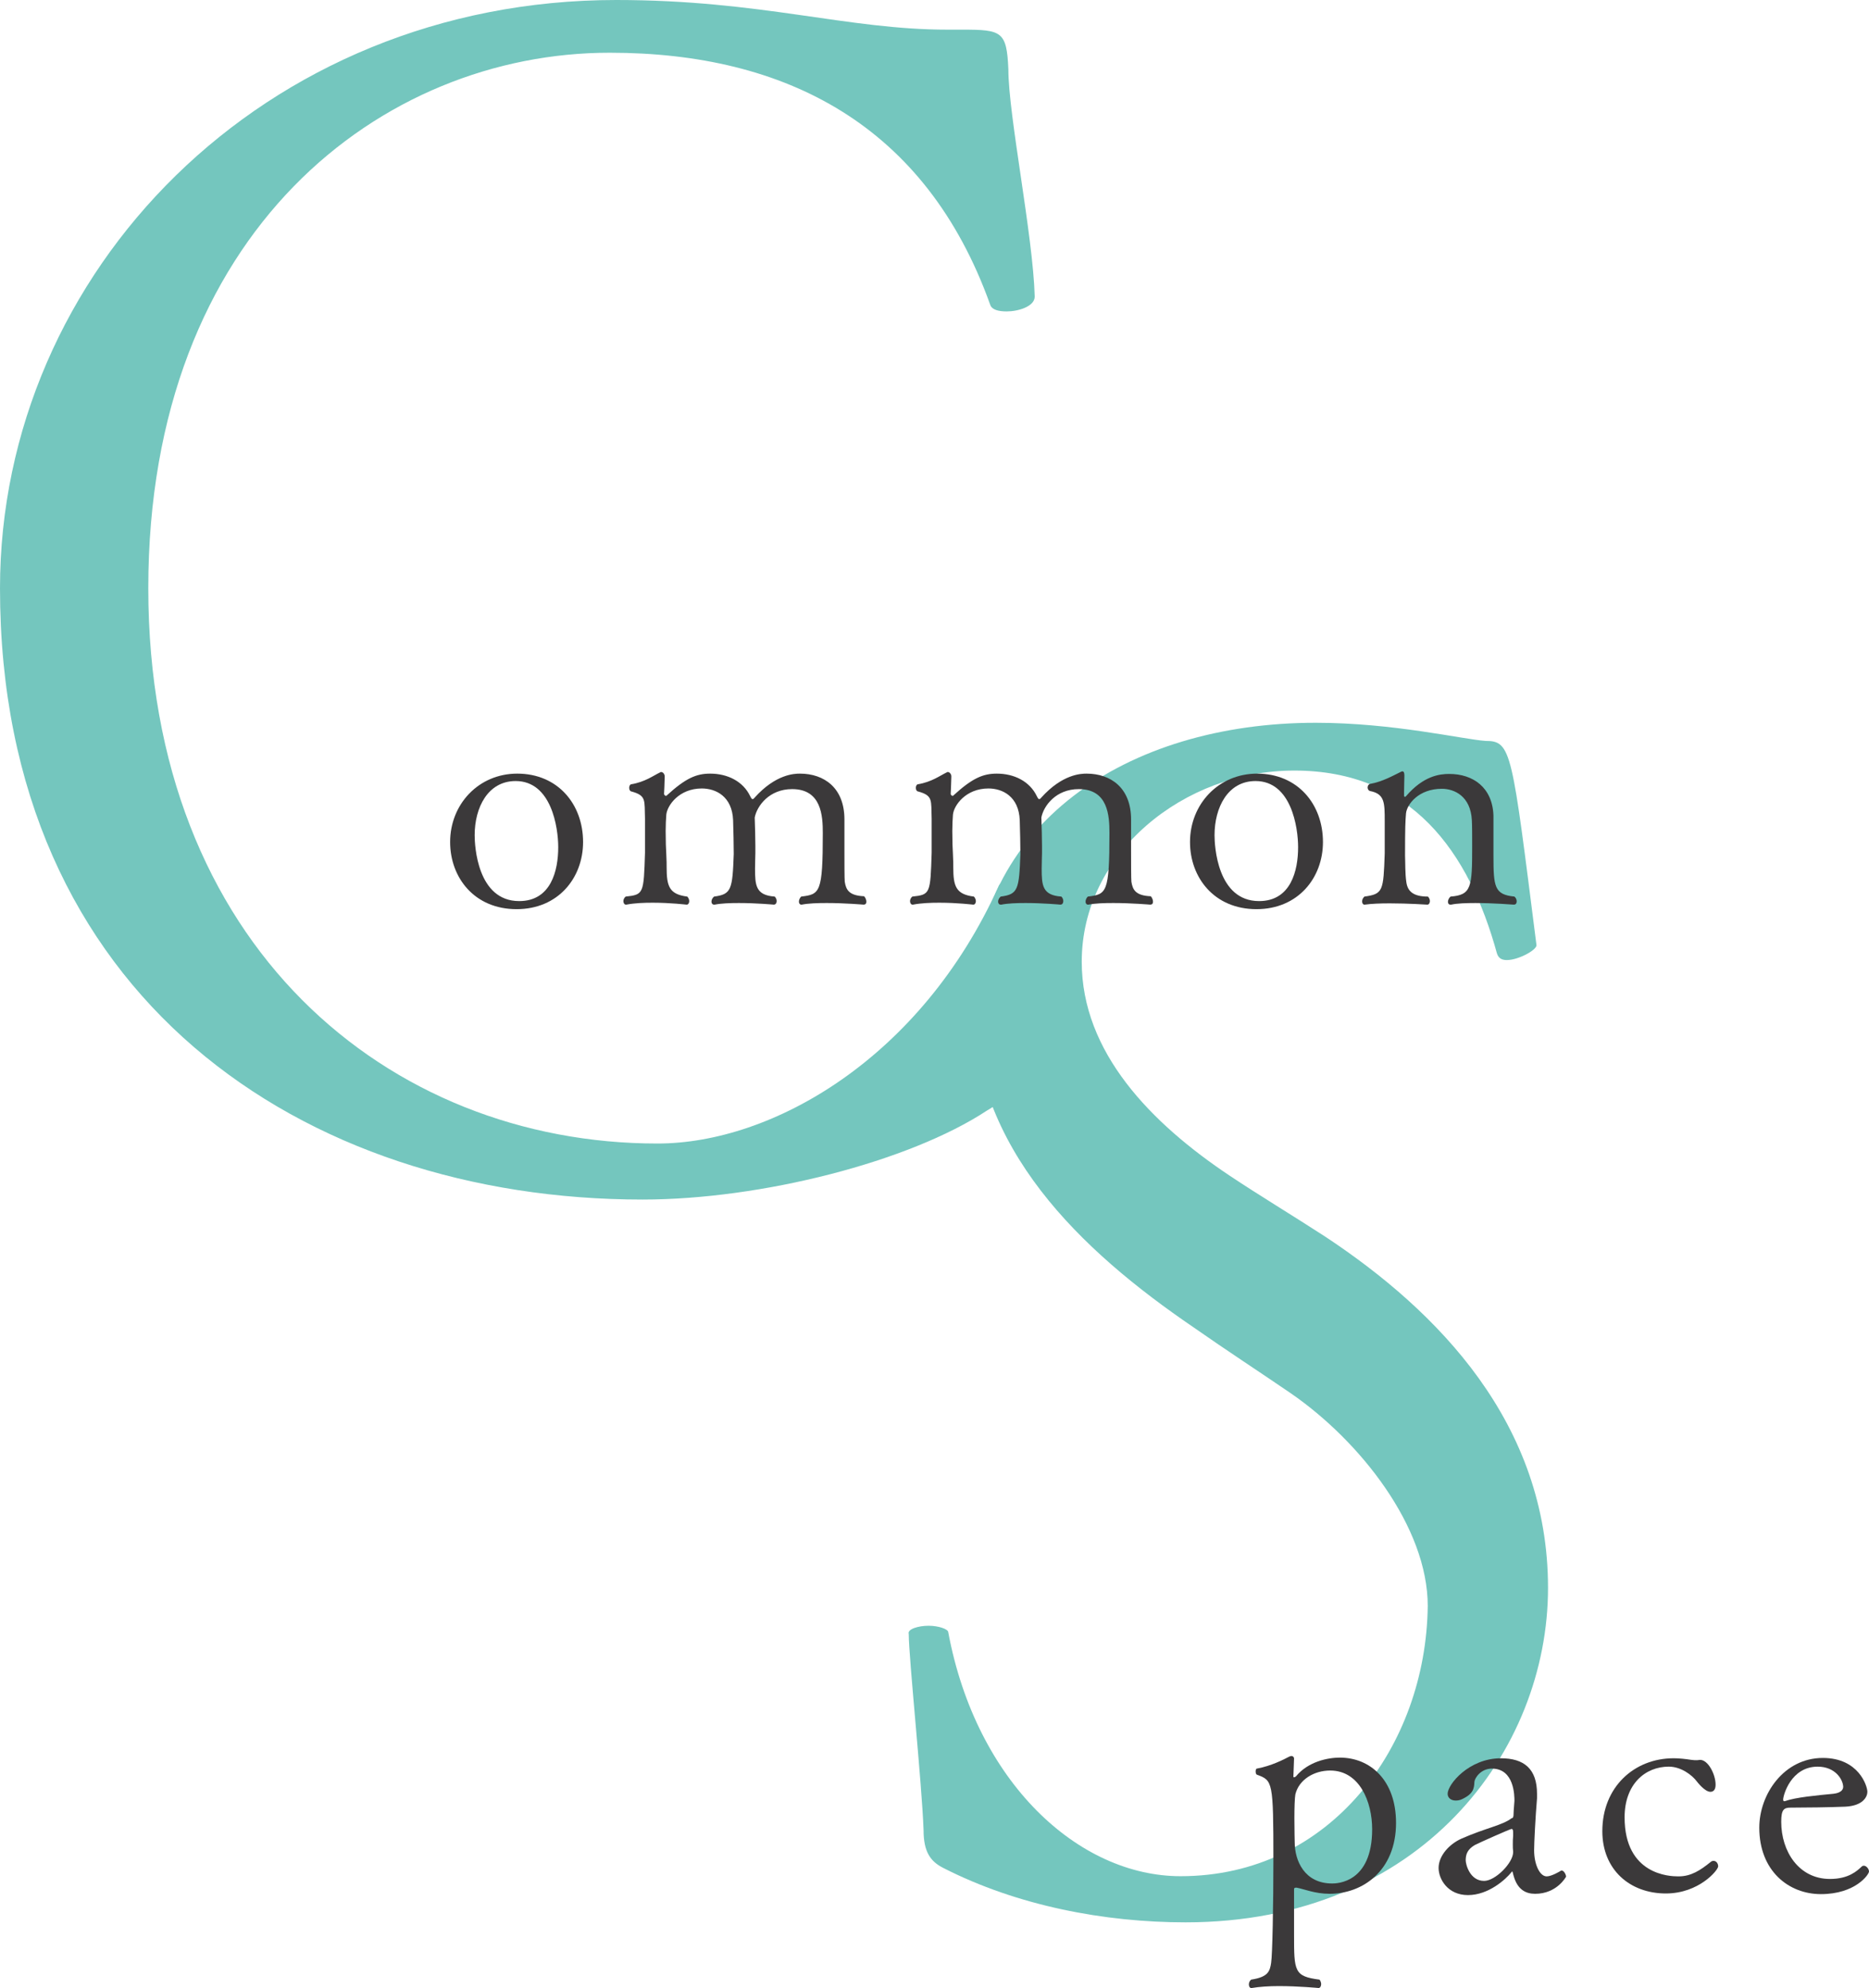
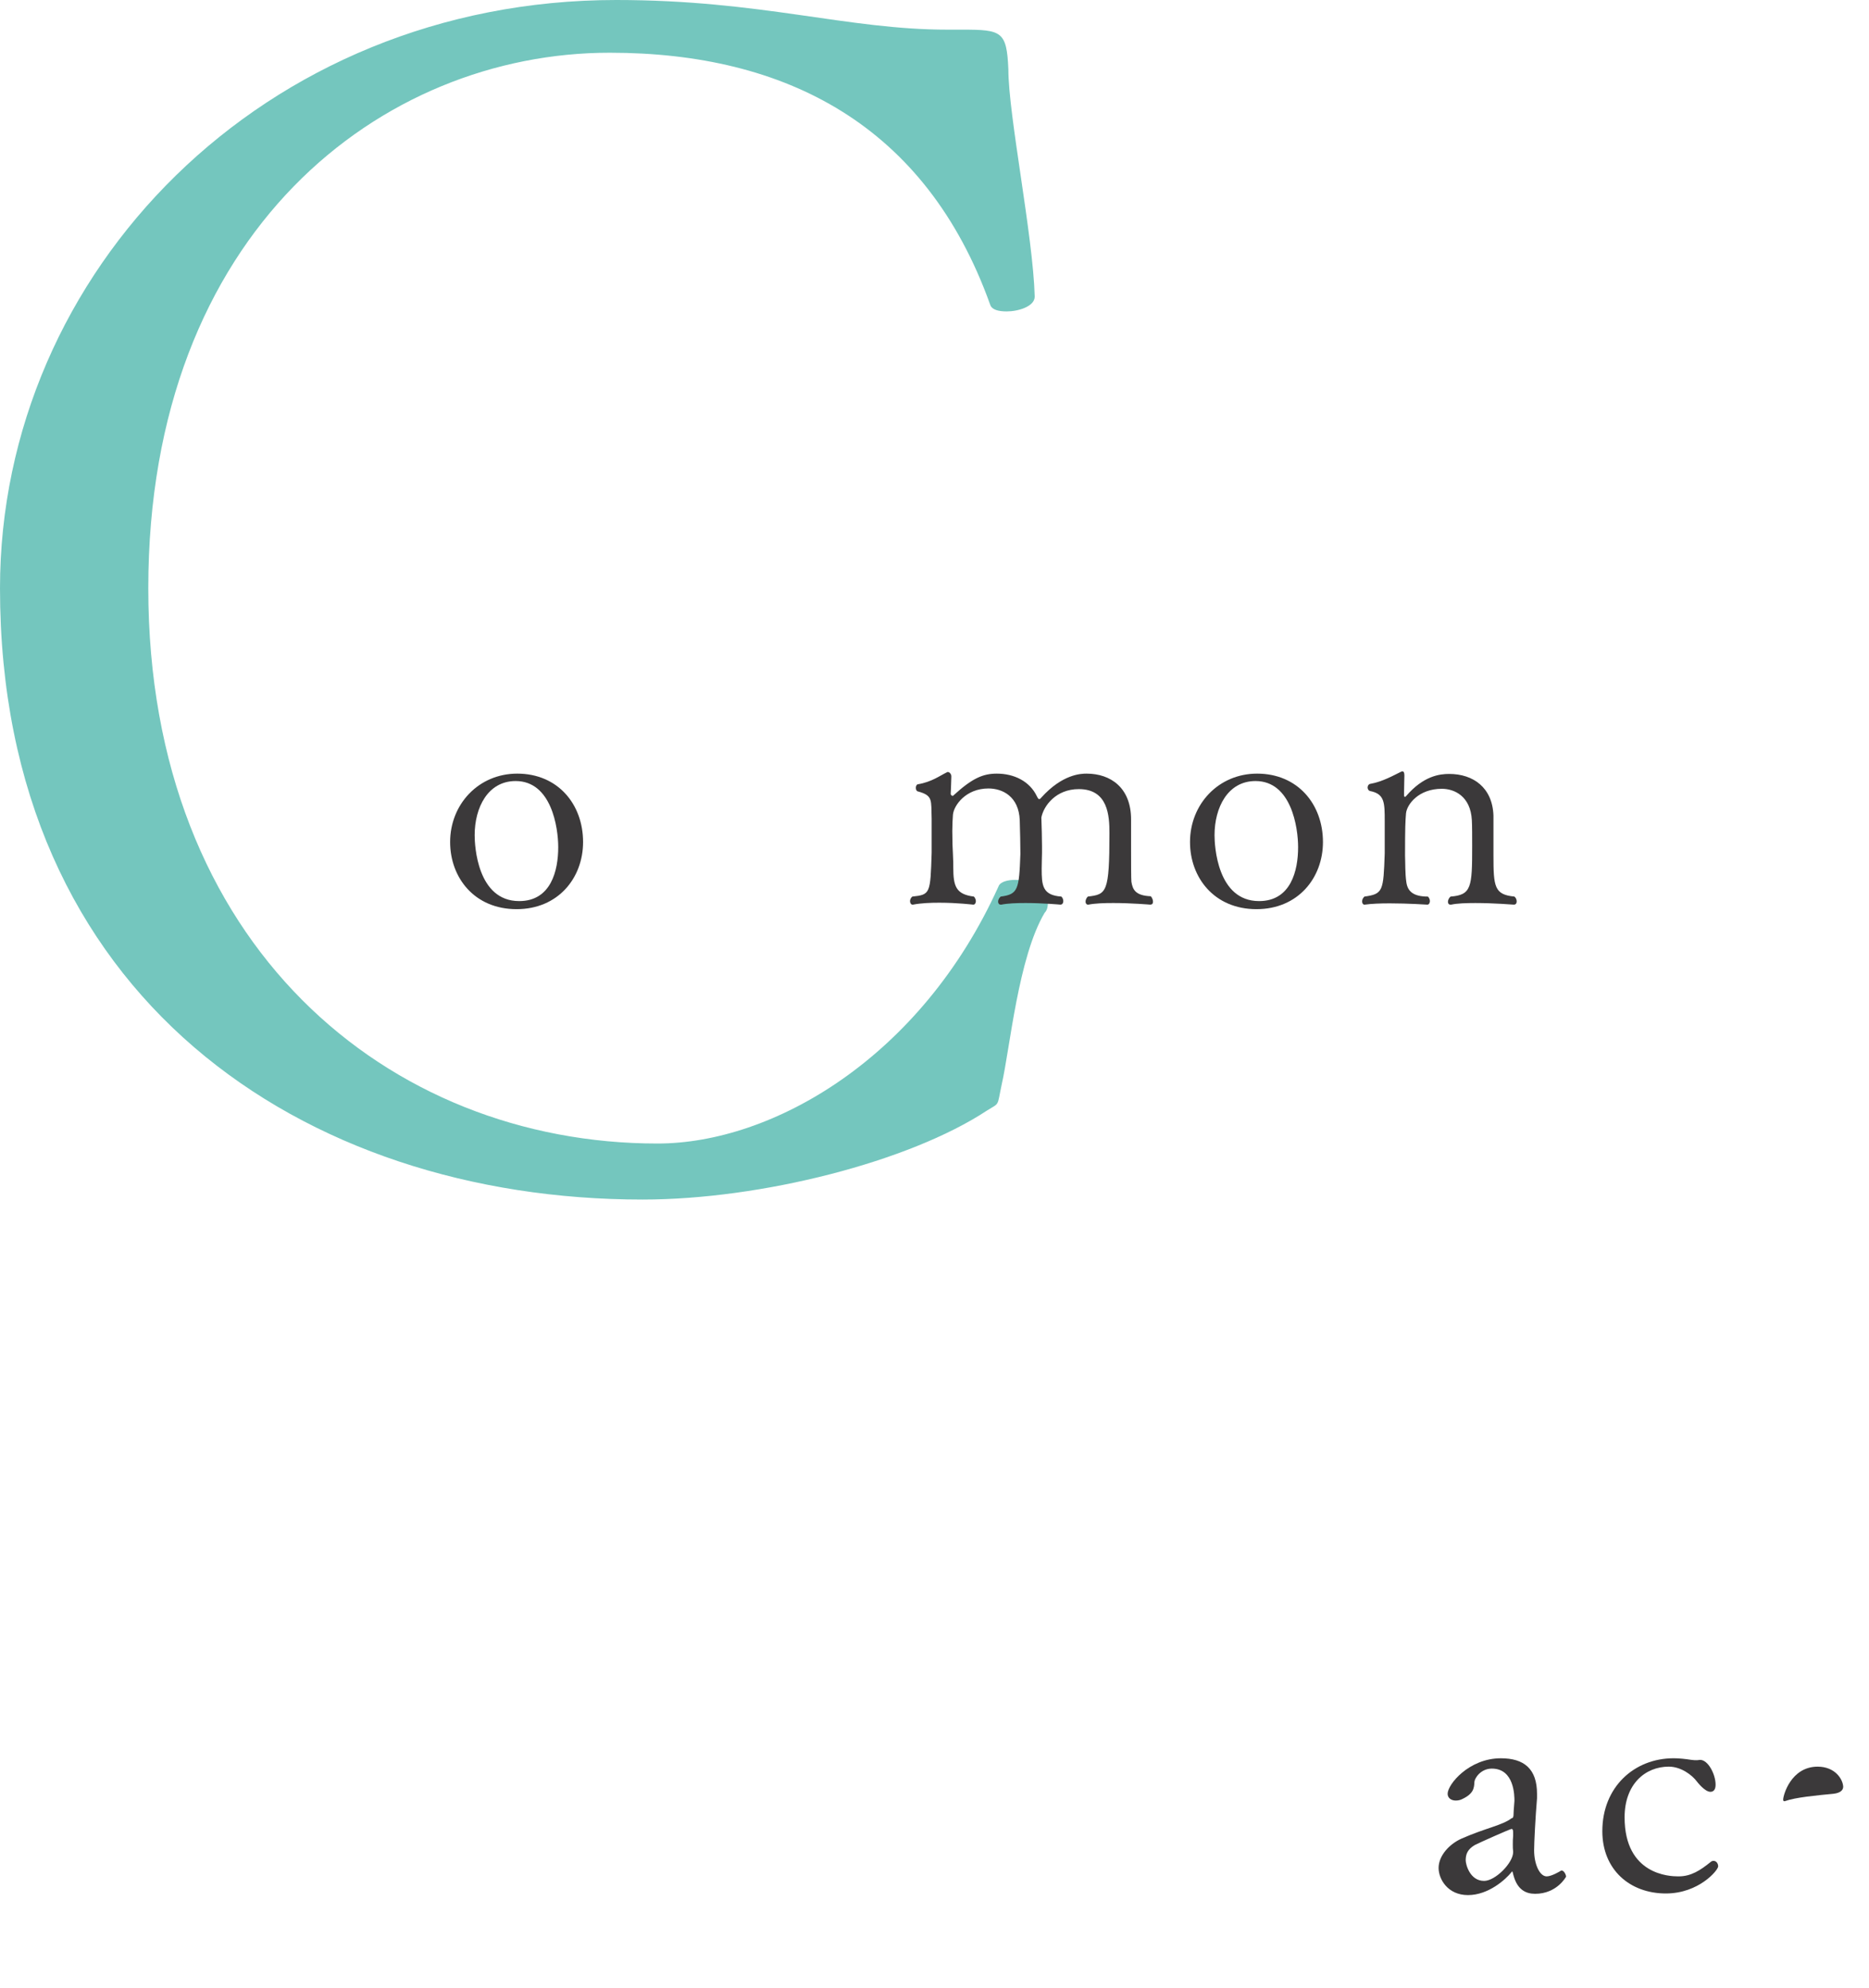
<svg xmlns="http://www.w3.org/2000/svg" id="b" width="282.549" height="300.524" viewBox="0 0 282.549 300.524">
  <defs>
    <style>.d{fill:#3b393a;}.d,.e{stroke-width:0px;}.e{fill:#74c6be;}</style>
  </defs>
  <g id="c">
    <path class="e" d="M151.443,163.897c-.747,3.487-.249,2.74-2.241,3.985-11.707,7.722-34.125,13.451-52.059,13.451C45.832,181.333,0,150.696,0,88.923,0,41.099,39.854,0,93.158,0c21.919,0,34.871,4.483,50.065,4.483h2.242c5.978,0,6.726.249,6.975,5.978,0,6.974,3.736,25.158,3.985,34.374,0,1.495-2.491,2.242-4.234,2.242-1.246,0-2.242-.249-2.491-.996-9.715-27.15-30.887-38.11-57.539-38.11-34.373,0-69.743,26.901-69.743,80.952s36.366,83.941,76.967,83.941c17.437,0,39.854-12.952,51.561-38.857.249-.748,1.495-.997,2.491-.997,2.241,0,4.981,1.246,4.981,3.238,0,.498,0,1.246-.498,1.744-3.985,6.725-5.23,20.425-6.477,25.905Z" />
-     <path class="e" d="M179.225,290.594c-12.205,0-25.406-2.491-36.615-8.22-1.992-.997-2.989-2.491-2.989-5.729-.249-6.975-2.241-26.154-2.241-29.641-.249-.748,1.494-1.246,2.989-1.246s2.988.498,2.988.997c4.234,22.667,19.678,36.864,35.121,36.864,22.667,0,37.114-19.678,37.363-40.85,0-11.956-10.213-24.909-20.675-32.132-4.732-3.238-9.714-6.477-14.695-9.963-17.188-11.707-33.378-27.15-33.378-49.07,0-26.901,23.165-42.344,51.81-42.344,11.707,0,22.169,2.491,25.656,2.74,3.985,0,3.985,1.495,7.722,30.887,0,.747-2.74,2.242-4.483,2.242-.748,0-1.246-.249-1.495-.997-4.234-15.443-12.952-27.648-30.637-27.648-16.689,0-32.133,12.455-32.133,28.894,0,13.7,10.462,24.41,22.418,32.381,4.483,2.989,9.465,5.978,14.447,9.216,16.938,11.208,33.626,28.146,33.626,53.055,0,24.66-19.18,50.564-54.799,50.564Z" />
    <path class="d" d="M78.099,137.435c-6.391,0-10.05-4.78-10.05-10.146,0-5.708,4.293-10.342,10.147-10.342,6.146,0,9.951,4.634,9.951,10.342,0,5.415-3.756,10.146-10.049,10.146ZM77.952,118.068c-4.195,0-6.195,4-6.195,8.195,0,1.561.39,9.952,6.731,9.952,4.829,0,5.903-4.634,5.903-8.147,0-2.976-1.025-10-6.439-10Z" />
-     <path class="d" d="M130.974,136.312c0,.244-.098.439-.439.439,0,0-2.829-.244-5.561-.244-1.415,0-2.781.049-3.757.244h-.098c-.194,0-.341-.195-.341-.439s.098-.536.341-.78c2.829-.341,3.269-.537,3.269-9.61,0-2.585-.195-6.634-4.635-6.634-3.463,0-5.316,2.537-5.658,4.293.049,1.708.098,2.878.098,4.293v1.073c0,.488-.049,1.463-.049,2.341,0,2.537.098,4.049,2.976,4.244.195.195.293.439.293.683,0,.292-.146.537-.439.537,0,0-2.634-.244-5.269-.244-1.365,0-2.683.049-3.658.244h-.098c-.244,0-.391-.195-.391-.439s.098-.536.391-.78c2.635-.341,2.78-1.073,2.976-6.439,0-.829-.049-4.049-.098-5.122-.146-3.561-2.585-4.781-4.731-4.781-3.415,0-5.221,2.537-5.366,3.952-.049.634-.098,1.561-.098,2.488,0,1.415.049,2.878.098,3.561.049.878.049,1.463.049,1.903,0,2.878.39,4.098,3.122,4.439.195.195.293.488.293.683,0,.292-.146.537-.391.537-.049,0-2.391-.293-5.122-.293-1.317,0-2.731.049-4.001.293h-.049c-.243,0-.39-.244-.39-.537,0-.195.098-.488.341-.683,2.732-.292,2.732-.439,2.928-6.634v-5.122c-.098-2.83.244-3.513-2.098-4.146-.195-.049-.293-.293-.293-.537s.098-.488.293-.537c2.098-.342,3.365-1.317,4.391-1.805.049-.049.098-.049.146-.049.244,0,.487.244.536.585v.195c0,.683-.098,2.537-.098,2.537,0,.098.146.292.293.292q.049,0,.098-.049c2.878-2.634,4.487-3.317,6.585-3.317,2.635,0,4.977,1.17,6.049,3.415.146.293.244.439.342.439s.195-.049.342-.244c3.171-3.512,5.951-3.61,6.83-3.61,3.658,0,6.731,2.146,6.731,6.927v4.878c0,1.415,0,4.146.049,4.537.194,1.22.634,2.098,2.927,2.195.195.195.342.537.342.829Z" />
    <path class="d" d="M174.307,136.312c0,.244-.098.439-.439.439,0,0-2.829-.244-5.562-.244-1.414,0-2.78.049-3.756.244h-.098c-.195,0-.342-.195-.342-.439s.098-.536.342-.78c2.83-.341,3.269-.537,3.269-9.61,0-2.585-.194-6.634-4.634-6.634-3.464,0-5.318,2.537-5.659,4.293.049,1.708.098,2.878.098,4.293v1.073c0,.488-.049,1.463-.049,2.341,0,2.537.098,4.049,2.976,4.244.195.195.293.439.293.683,0,.292-.146.537-.439.537,0,0-2.635-.244-5.268-.244-1.367,0-2.684.049-3.659.244h-.098c-.244,0-.391-.195-.391-.439s.098-.536.391-.78c2.634-.341,2.78-1.073,2.976-6.439,0-.829-.049-4.049-.098-5.122-.146-3.561-2.586-4.781-4.732-4.781-3.414,0-5.219,2.537-5.365,3.952-.049.634-.098,1.561-.098,2.488,0,1.415.049,2.878.098,3.561.049.878.049,1.463.049,1.903,0,2.878.391,4.098,3.122,4.439.194.195.292.488.292.683,0,.292-.146.537-.39.537-.049,0-2.391-.293-5.122-.293-1.317,0-2.732.049-4,.293h-.049c-.244,0-.391-.244-.391-.537,0-.195.098-.488.342-.683,2.731-.292,2.731-.439,2.927-6.634v-5.122c-.098-2.83.243-3.513-2.098-4.146-.195-.049-.293-.293-.293-.537s.098-.488.293-.537c2.098-.342,3.366-1.317,4.39-1.805.049-.049.098-.049.146-.049.244,0,.488.244.537.585v.195c0,.683-.098,2.537-.098,2.537,0,.098.146.292.293.292q.049,0,.098-.049c2.878-2.634,4.488-3.317,6.586-3.317,2.634,0,4.975,1.17,6.049,3.415.146.293.244.439.342.439.097,0,.194-.049.341-.244,3.171-3.512,5.951-3.61,6.829-3.61,3.659,0,6.732,2.146,6.732,6.927v4.878c0,1.415,0,4.146.049,4.537.195,1.22.635,2.098,2.927,2.195.195.195.342.537.342.829Z" />
    <path class="d" d="M189.95,137.435c-6.391,0-10.049-4.78-10.049-10.146,0-5.708,4.293-10.342,10.146-10.342,6.146,0,9.952,4.634,9.952,10.342,0,5.415-3.757,10.146-10.05,10.146ZM189.804,118.068c-4.195,0-6.195,4-6.195,8.195,0,1.561.391,9.952,6.732,9.952,4.83,0,5.902-4.634,5.902-8.147,0-2.976-1.023-10-6.439-10Z" />
    <path class="d" d="M229.288,136.264c0,.292-.146.488-.438.488-.049,0-3.024-.244-5.806-.244-1.414,0-2.779.049-3.658.244h-.098c-.293,0-.391-.195-.391-.439s.146-.585.391-.78c3.171-.244,3.269-1.415,3.269-7.61,0-1.317,0-3.22-.049-3.952-.194-3.61-2.634-4.732-4.536-4.732-3.513,0-5.27,2.342-5.416,3.708-.097,1.171-.146,2.098-.146,6.391.049,1.171,0,2.683.194,4,.195,1.463,1.123,2.195,3.27,2.195.195.195.292.439.292.683,0,.292-.146.537-.39.537,0,0-2.879-.195-5.659-.195-1.415,0-2.78.049-3.806.195h-.048c-.195,0-.342-.195-.342-.488,0-.244.098-.488.342-.732,2.829-.39,2.878-.829,3.073-6.537v-4.83c0-2.83,0-4.146-2.195-4.585-.244-.049-.391-.293-.391-.537s.146-.488.342-.537c1.951-.342,3.609-1.317,4.732-1.854.098-.049.146-.049.194-.049.195,0,.293.195.293.634,0,.537-.049,1.61-.049,2.439v.585c0,.098.049.195.146.195.049,0,.098-.049.146-.098,2.635-3.073,5.074-3.366,6.537-3.366,3.61,0,6.537,2.049,6.684,6.293v6.049c0,4.732.146,5.903,3.171,6.195.243.195.341.488.341.732Z" />
-     <path class="d" d="M211.048,275.547c0,7.269-5.074,10.732-10.05,10.732-2.195,0-3.902-.731-4.976-.927h-.098c-.146,0-.293.049-.293.195v6.878c0,5.561,0,6.341,3.854,6.829.146.195.243.439.243.683,0,.293-.146.585-.39.585,0,0-3.024-.292-6-.292-1.513,0-2.977.097-4.099.292h-.097c-.195,0-.342-.244-.342-.537,0-.244.098-.537.342-.732,2.585-.39,2.829-1.268,3.024-2.537.194-1.219.341-8.781.341-15.464,0-12-.098-12.098-2.487-12.976-.146-.049-.195-.293-.195-.488s.049-.439.195-.439c2.146-.391,4.049-1.366,4.878-1.805.098-.049.244-.098.342-.098.194,0,.39.146.39.391l-.098,2.683c0,.146.049.146.098.146.098,0,.244-.098.293-.146,1.854-2.244,4.829-2.829,6.635-2.829,4.585,0,8.488,3.415,8.488,9.854ZM201.096,267.645c-2.439,0-4.731,1.366-5.269,3.61-.098.537-.146,2.098-.146,3.61,0,1.805.049,3.561.049,3.61,0,2.781,1.464,6.244,5.659,6.244.683,0,6.049-.049,6.049-8.195,0-4.146-1.902-8.878-6.342-8.878Z" />
    <path class="d" d="M232.068,286.279c-1.415,0-2.635-.634-3.22-2.634-.146-.439-.146-.731-.244-.731-.049,0-.098.049-.146.146-.829,1.024-3.415,3.415-6.537,3.415-3.073,0-4.438-2.439-4.438-4.098,0-1.854,1.609-3.61,3.463-4.439,3.659-1.61,6.146-2,7.562-3.073.098-.049.244,0,.293-.39,0-.244.049-1.122.146-2.244,0-.731,0-4.878-3.415-4.878-1.659,0-2.586,1.415-2.635,2-.049.927-.098,1.805-1.902,2.634-.293.146-.634.195-.927.195-.683,0-1.22-.39-1.22-1.024,0-1.415,3.22-5.366,8.05-5.366,3.512,0,5.463,1.61,5.463,5.366v.683c-.244,2.878-.438,6.781-.438,7.854,0,2.098.829,3.951,1.902,3.951.731,0,2.049-.78,2.098-.829s.098-.049.195-.049c.292,0,.634.585.634.927,0,0-1.366,2.585-4.683,2.585ZM228.751,277.06c0-.39-.049-.585-.244-.585s-5.024,2.146-5.562,2.439c-1.073.634-1.365,1.366-1.365,2.292,0,.634.634,3.122,2.78,3.122,1.707,0,4.391-2.732,4.391-4.342v-.097c-.049-.342-.049-.683-.049-1.024,0-.488,0-.927.049-1.366v-.439Z" />
    <path class="d" d="M251.845,286.23c-5.464,0-9.61-3.61-9.61-9.415,0-6.684,4.829-11.025,10.781-11.025.829,0,1.756.098,2.683.244.391.049.537.049.731.049.146,0,.293,0,.537-.049h.049c1.22,0,2.342,2.195,2.342,3.756,0,.829-.391,1.073-.781,1.073-.878,0-2.049-1.561-2.049-1.561-.731-.976-2.39-2.244-4.244-2.244-3.561,0-6.683,2.634-6.683,7.659,0,8.732,6.878,8.927,8.049,8.927h.146c1.854,0,3.269-.927,4.78-2.146.146-.146.293-.195.488-.195.39,0,.683.39.683.829,0,.585-2.927,4.098-7.902,4.098Z" />
-     <path class="d" d="M275.28,286.328c-4.878,0-9.317-3.512-9.317-10.049,0-5.025,3.708-10.537,9.61-10.537,5.415,0,6.731,4.244,6.731,5.122,0,.683-.585,2.098-3.316,2.244-2.391.097-6.001.146-8.293.146-1.024,0-1.415.293-1.415,2.146,0,4.439,2.634,8.635,7.366,8.635,2.829,0,4.098-1.22,4.78-1.854.098-.098.195-.146.342-.146.391,0,.78.488.78.878,0,.439-2.049,3.415-7.269,3.415ZM274.793,267.059c-4.05,0-5.22,4.342-5.22,4.976,0,.146.049.244.146.244h.098c1.61-.585,4.83-.878,7.366-1.122.439-.049,1.464-.244,1.464-1.073-.049-1.122-1.22-3.024-3.854-3.024Z" />
+     <path class="d" d="M275.28,286.328ZM274.793,267.059c-4.05,0-5.22,4.342-5.22,4.976,0,.146.049.244.146.244h.098c1.61-.585,4.83-.878,7.366-1.122.439-.049,1.464-.244,1.464-1.073-.049-1.122-1.22-3.024-3.854-3.024Z" />
  </g>
</svg>